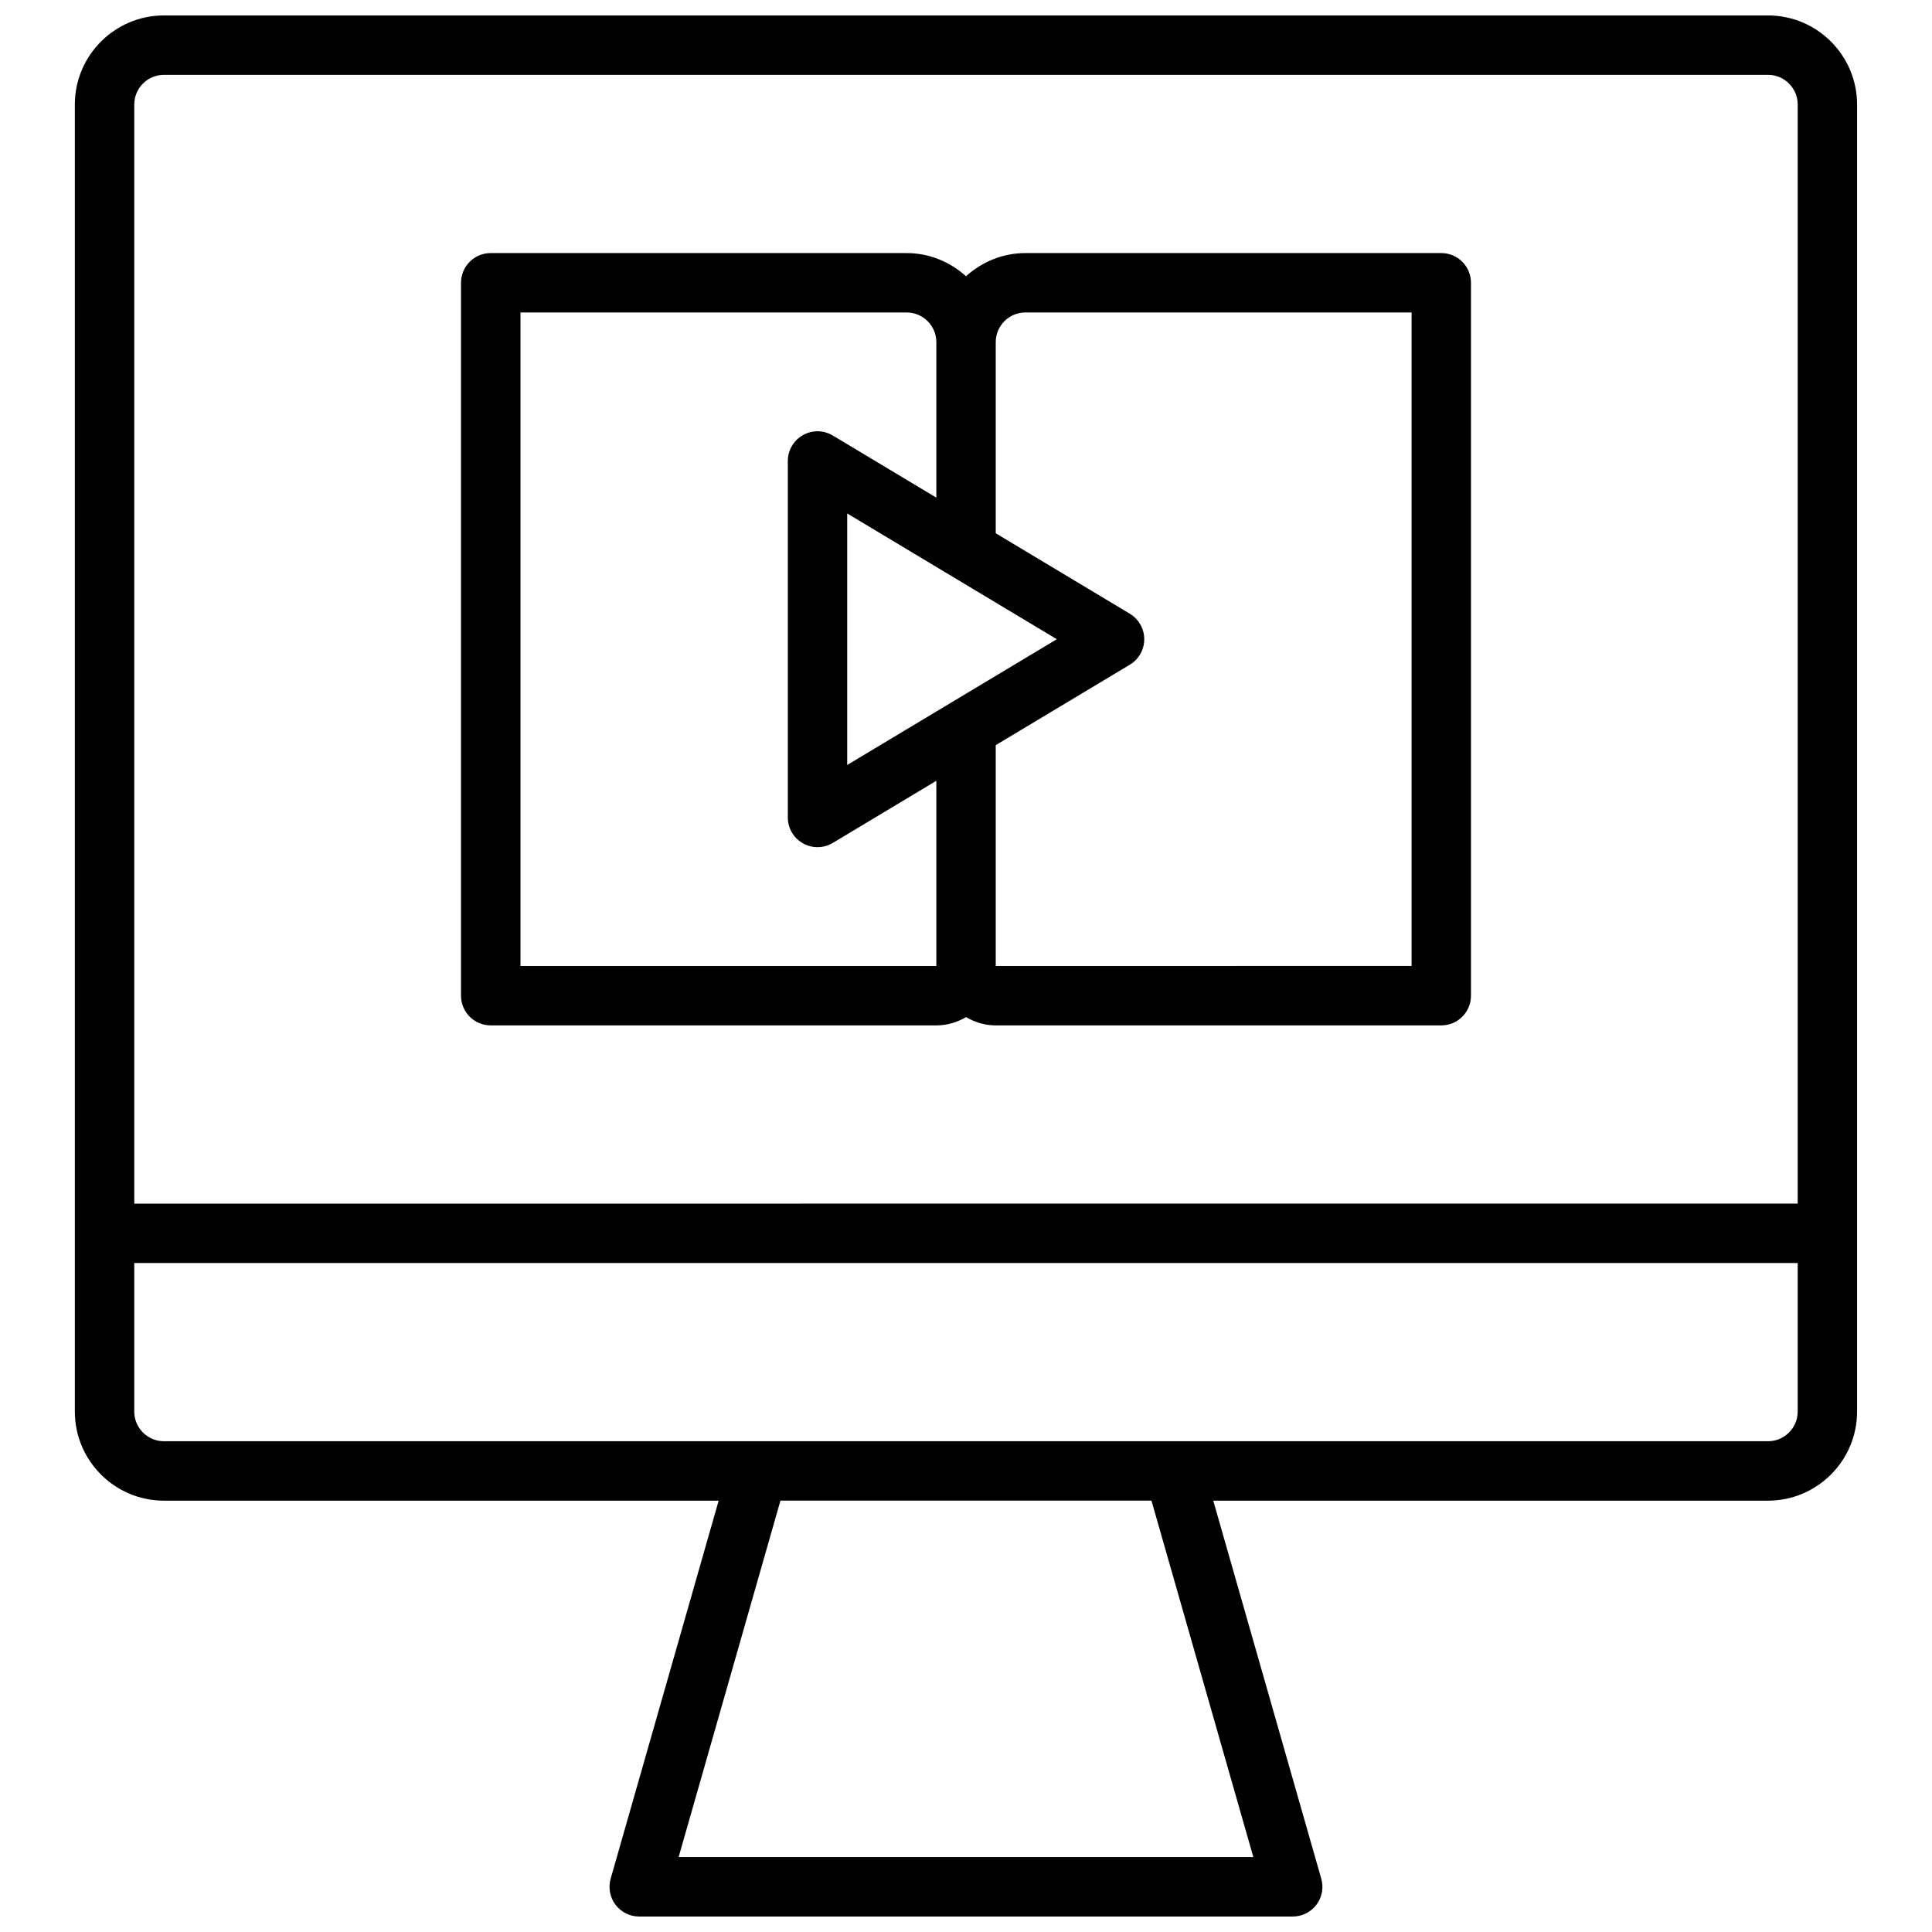
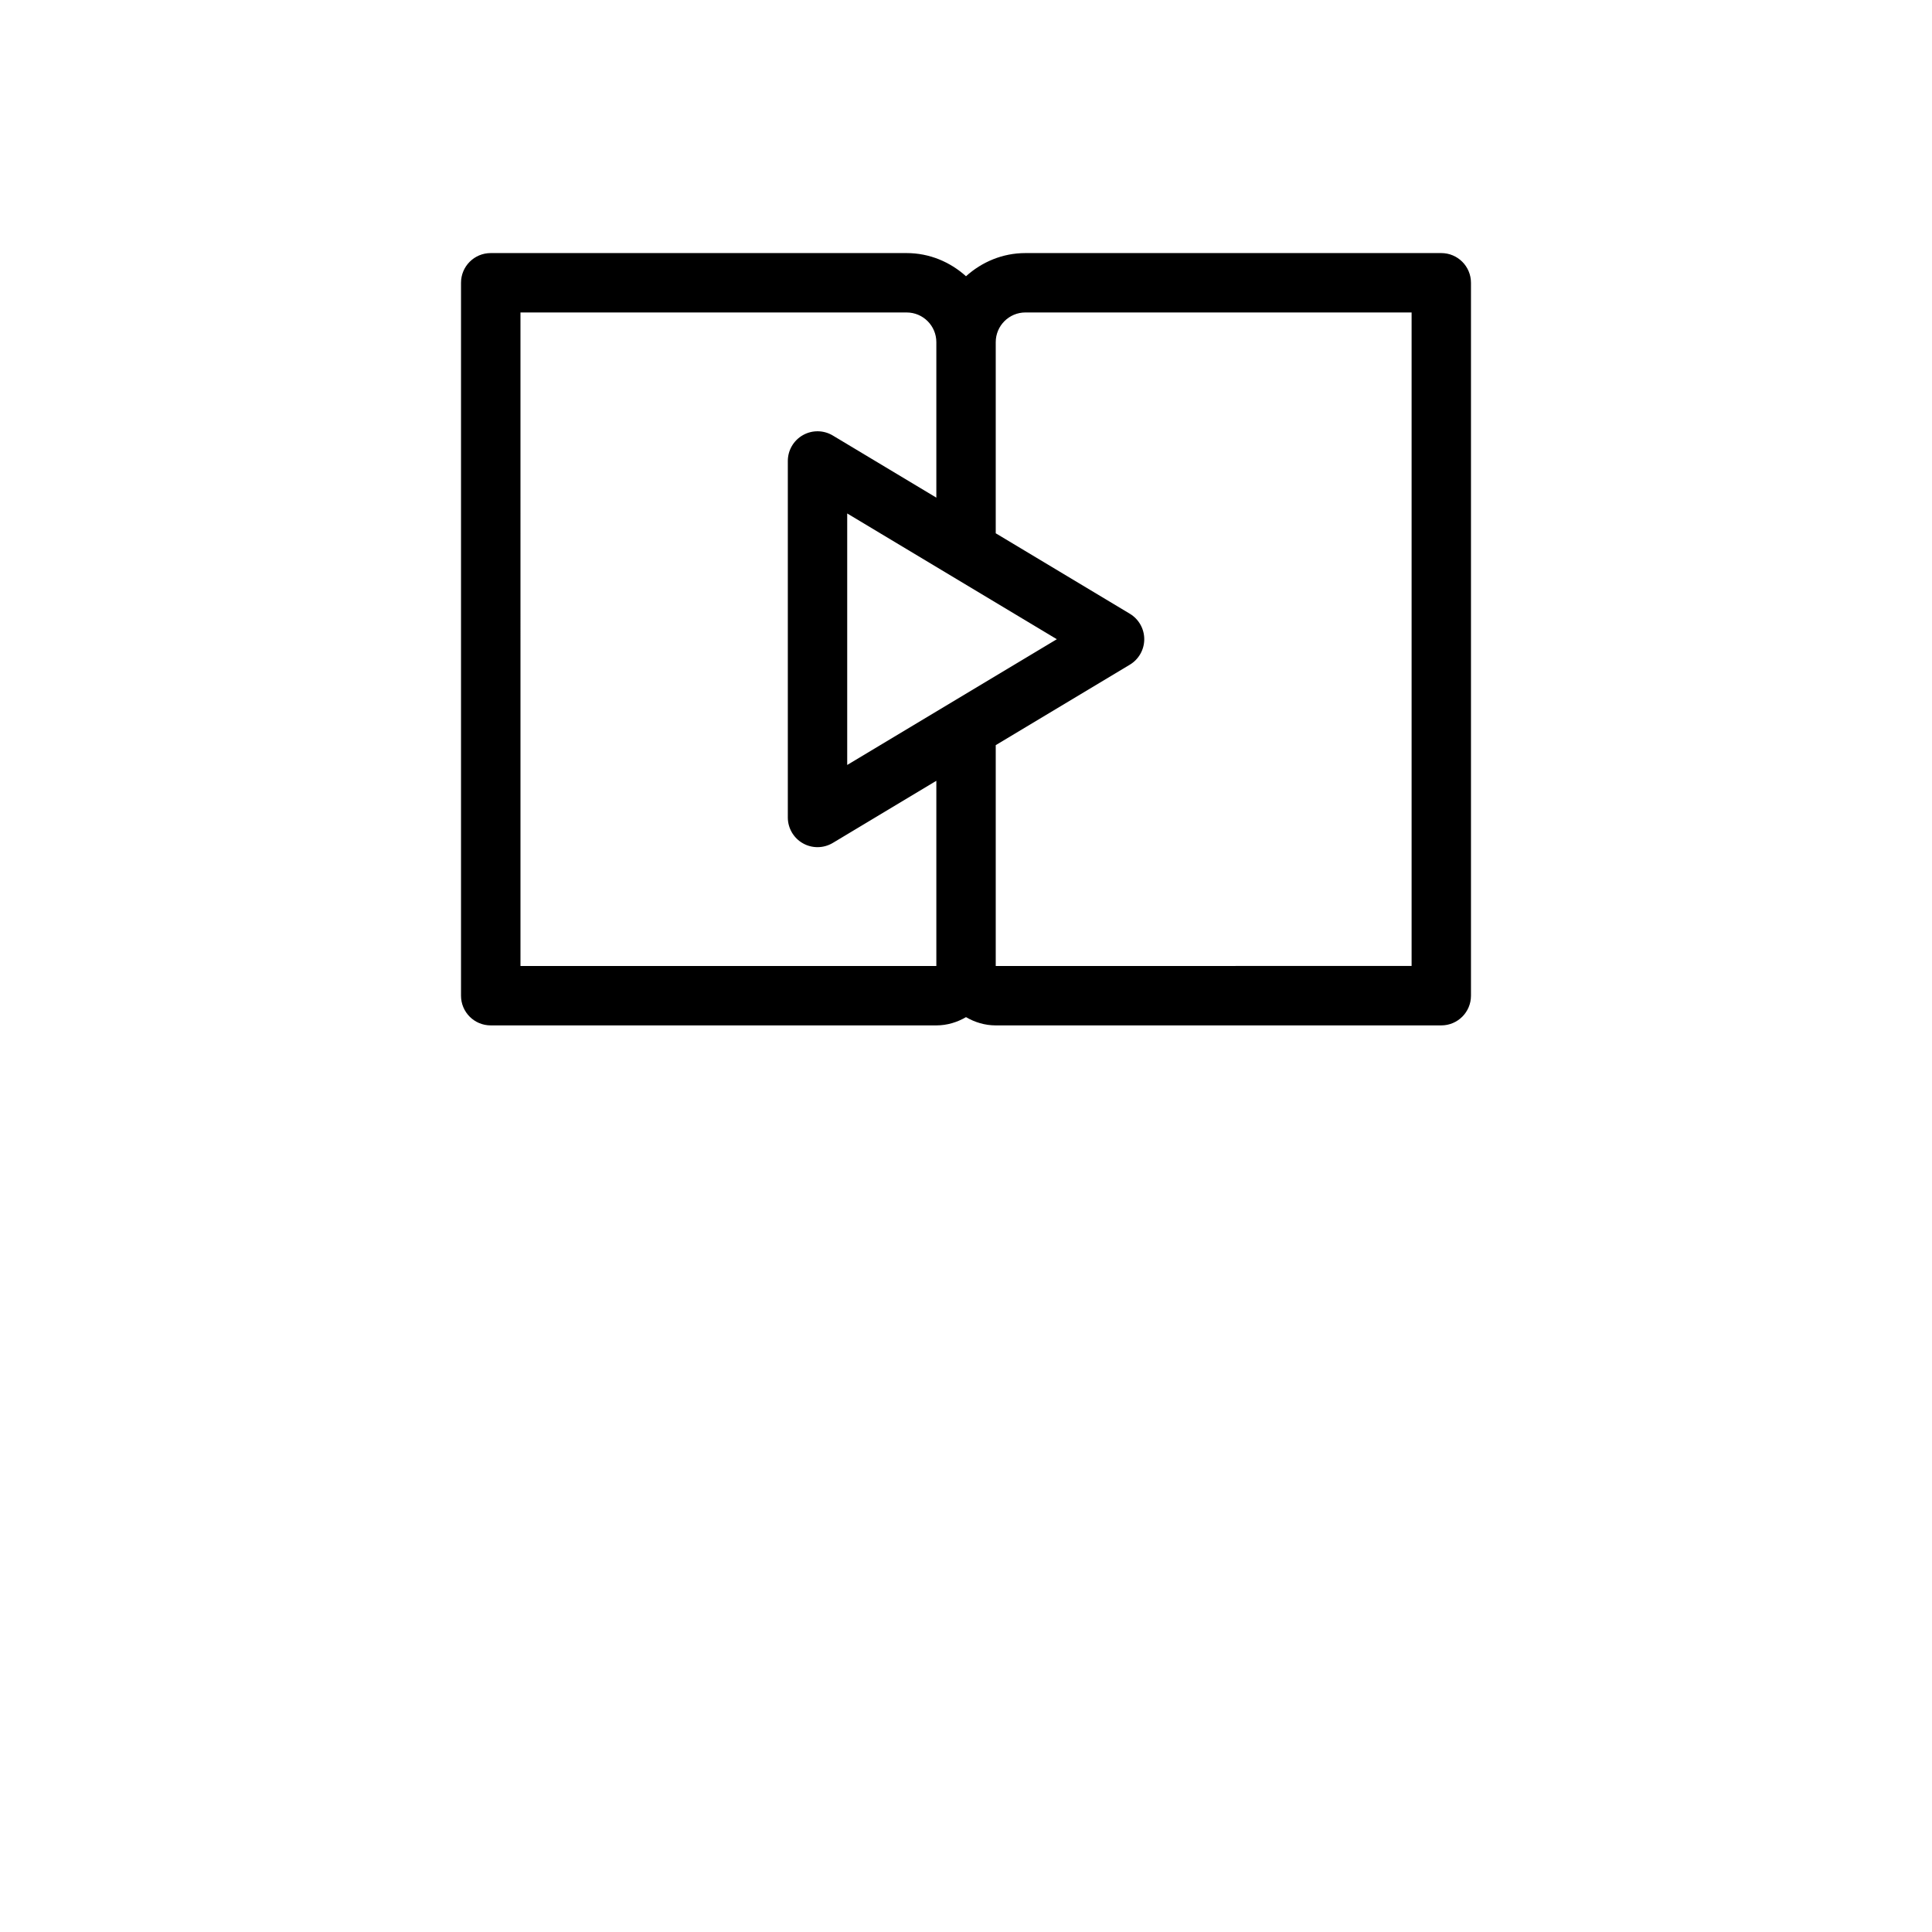
<svg xmlns="http://www.w3.org/2000/svg" width="800px" height="800px" version="1.1" viewBox="144 144 512 512">
  <defs>
    <clipPath id="a">
-       <path d="m163 148.09h474v503.81h-474z" />
-     </clipPath>
+       </clipPath>
  </defs>
  <g clip-path="url(#a)">
-     <path d="m612.54 148.09h-425.09c-13.02 0-23.617 10.598-23.617 23.617v346.37c0 13.02 10.598 23.617 23.617 23.617h147l-28.621 100.18c-0.676 2.379-0.195 4.93 1.281 6.902 1.496 1.969 3.816 3.125 6.289 3.125h173.18c2.465 0 4.793-1.156 6.289-3.125 1.488-1.977 1.961-4.527 1.281-6.902l-28.621-100.18h147c13.02 0 23.617-10.598 23.617-23.617v-346.37c0-13.02-10.598-23.617-23.617-23.617zm-425.09 15.742h425.09c4.344 0 7.871 3.527 7.871 7.871v291.27l-440.83 0.004v-291.27c0-4.348 3.527-7.875 7.871-7.875zm288.7 472.32h-152.31l26.984-94.465h98.328zm136.39-110.21h-425.09c-4.344 0-7.871-3.527-7.871-7.871v-39.359h440.83v39.359c0 4.348-3.527 7.871-7.871 7.871z" />
-   </g>
+     </g>
  <path d="m274.05 415.74h118.08c2.883 0 5.551-0.836 7.871-2.188 2.32 1.352 4.988 2.188 7.871 2.188h118.08c4.352 0 7.871-3.519 7.871-7.871v-188.93c0-4.352-3.519-7.871-7.871-7.871h-110.21c-6.07 0-11.555 2.363-15.742 6.141-4.188-3.781-9.676-6.141-15.746-6.141h-110.21c-4.352 0-7.871 3.519-7.871 7.871v188.93c0 4.352 3.516 7.871 7.871 7.871zm150.02-102.34-55.551 33.324v-66.652zm-8.32-86.594h102.34v173.18l-110.21 0.016v-58.531l35.543-21.324c2.359-1.422 3.816-3.981 3.816-6.75s-1.457-5.328-3.816-6.746l-35.543-21.324v-50.648c0-4.348 3.527-7.875 7.871-7.875zm-133.82 0h102.34c4.344 0 7.871 3.527 7.871 7.871v41.203l-27.434-16.461c-2.434-1.465-5.465-1.504-7.934-0.102-2.473 1.402-3.992 4.016-3.992 6.852v94.465c0 2.832 1.52 5.449 3.992 6.848 1.203 0.684 2.543 1.023 3.879 1.023 1.402 0 2.801-0.379 4.055-1.125l27.434-16.461v49.074h-110.21z" />
</svg>